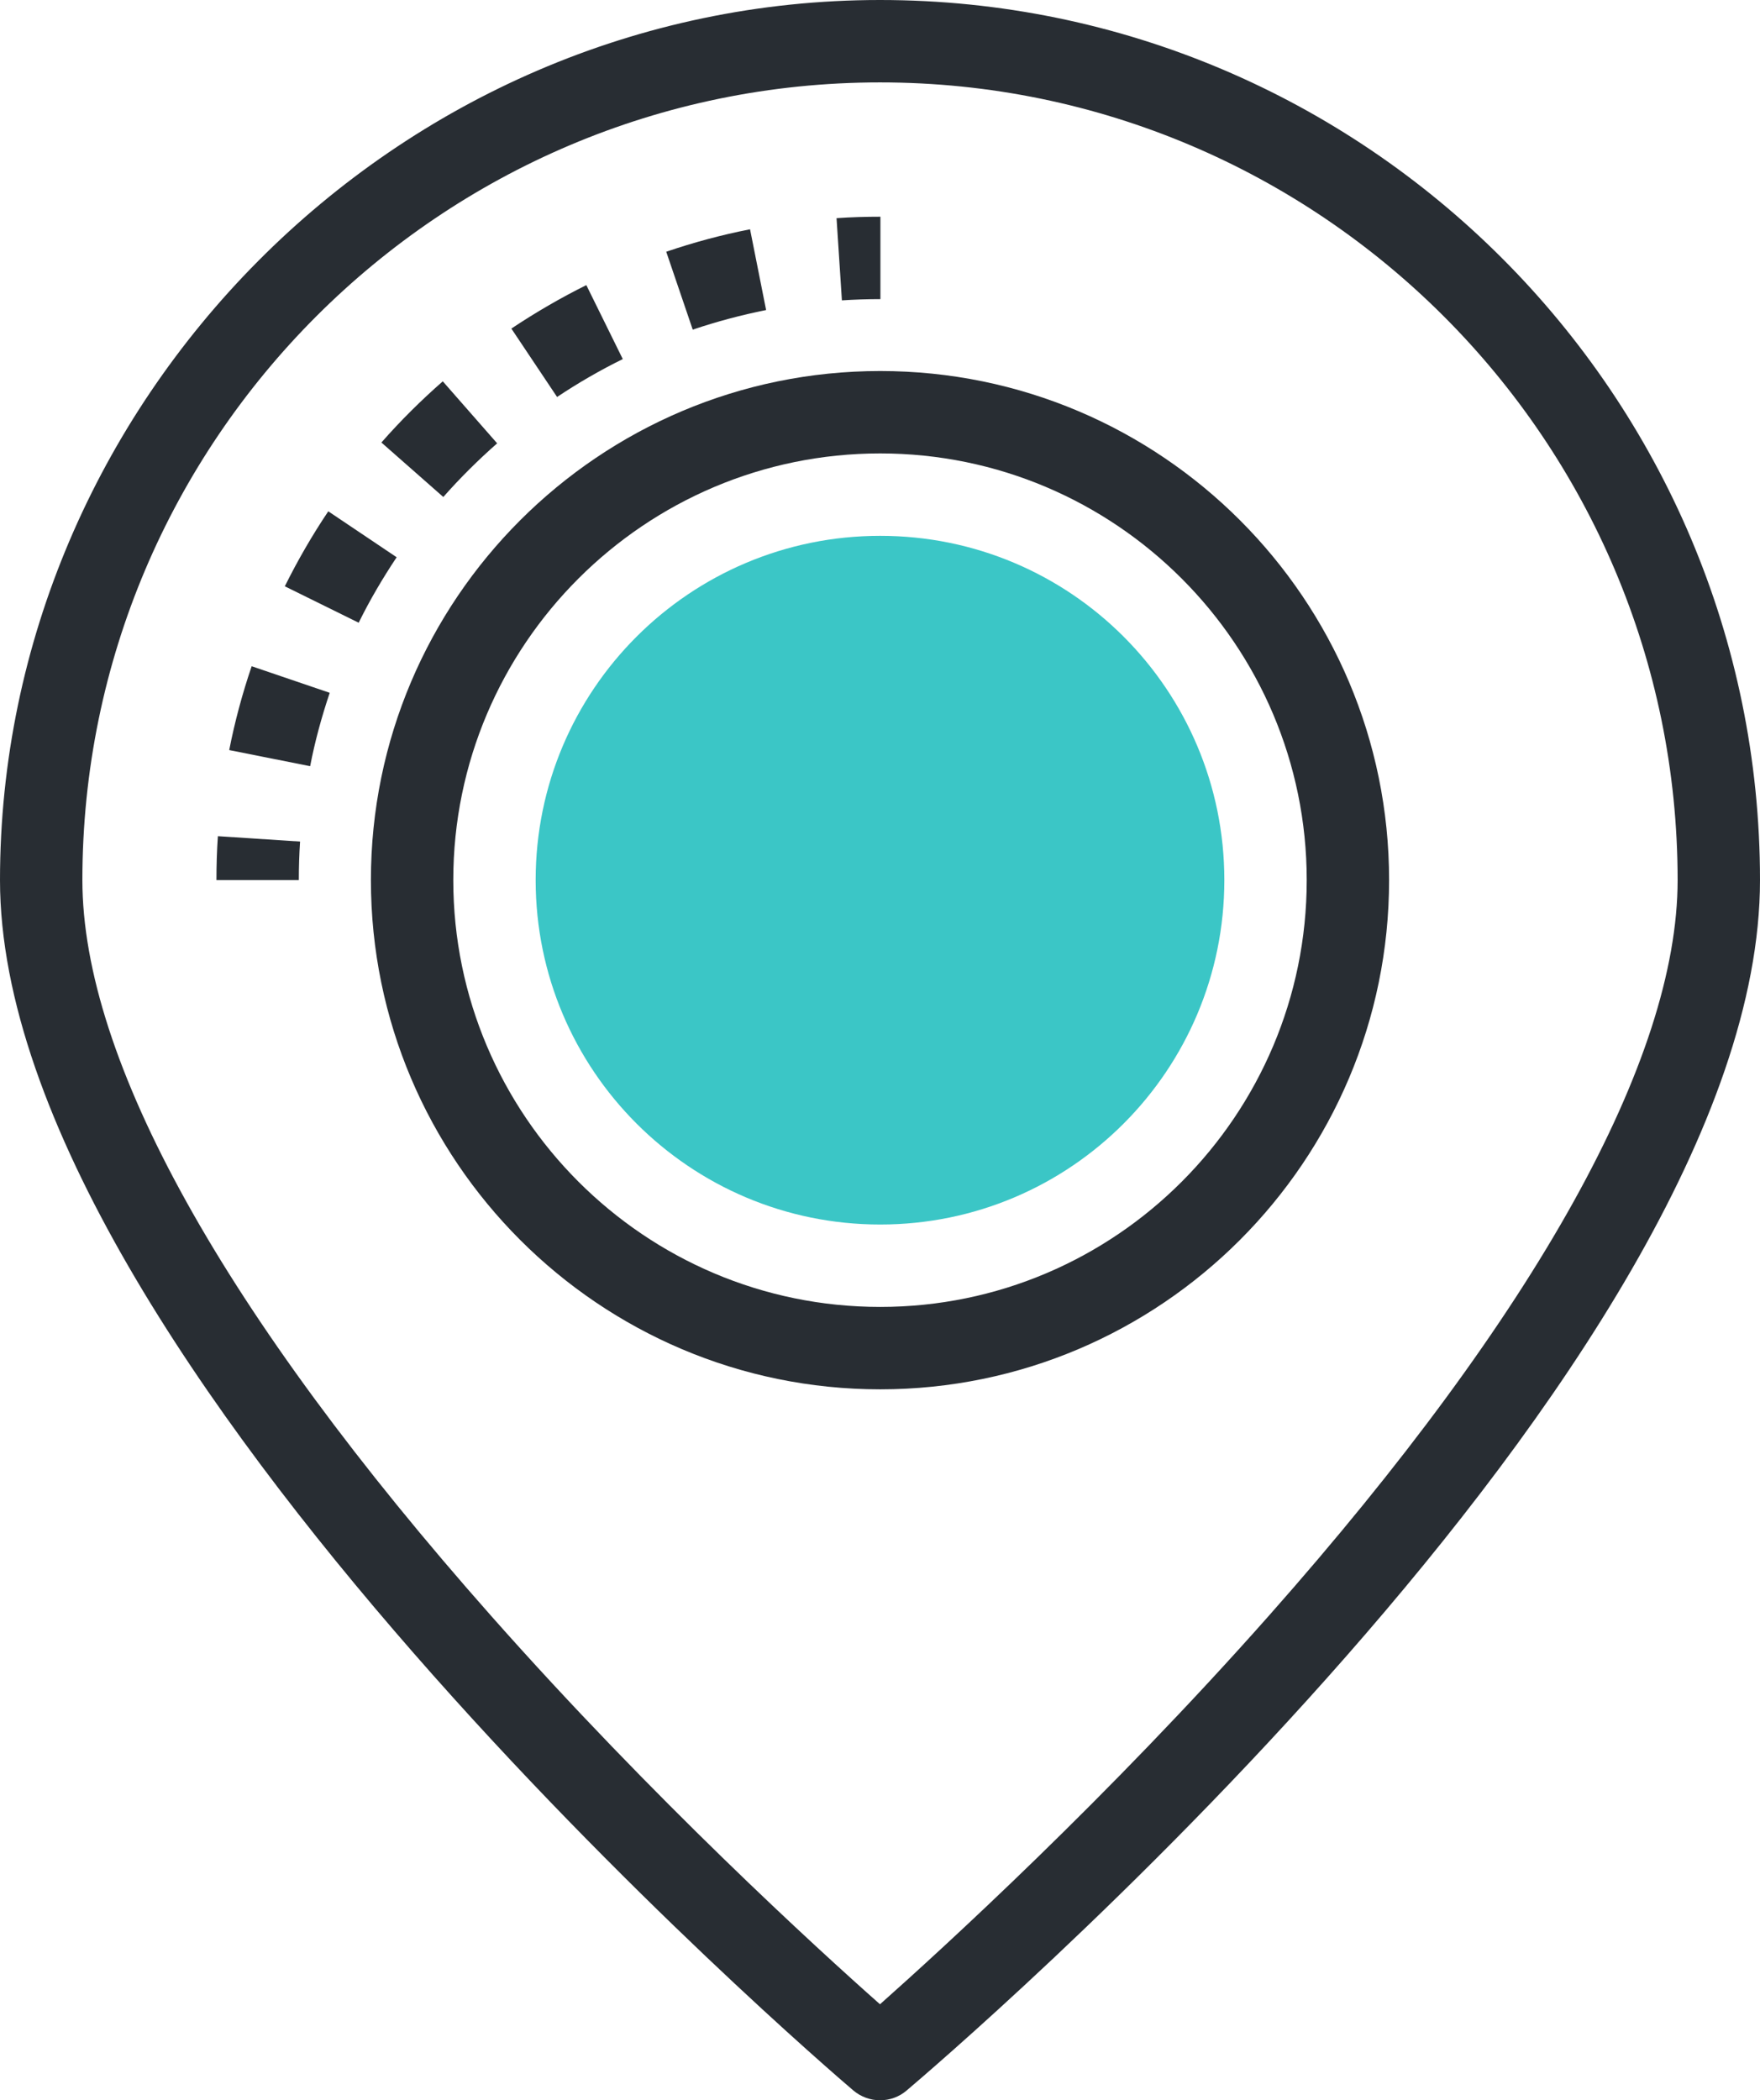
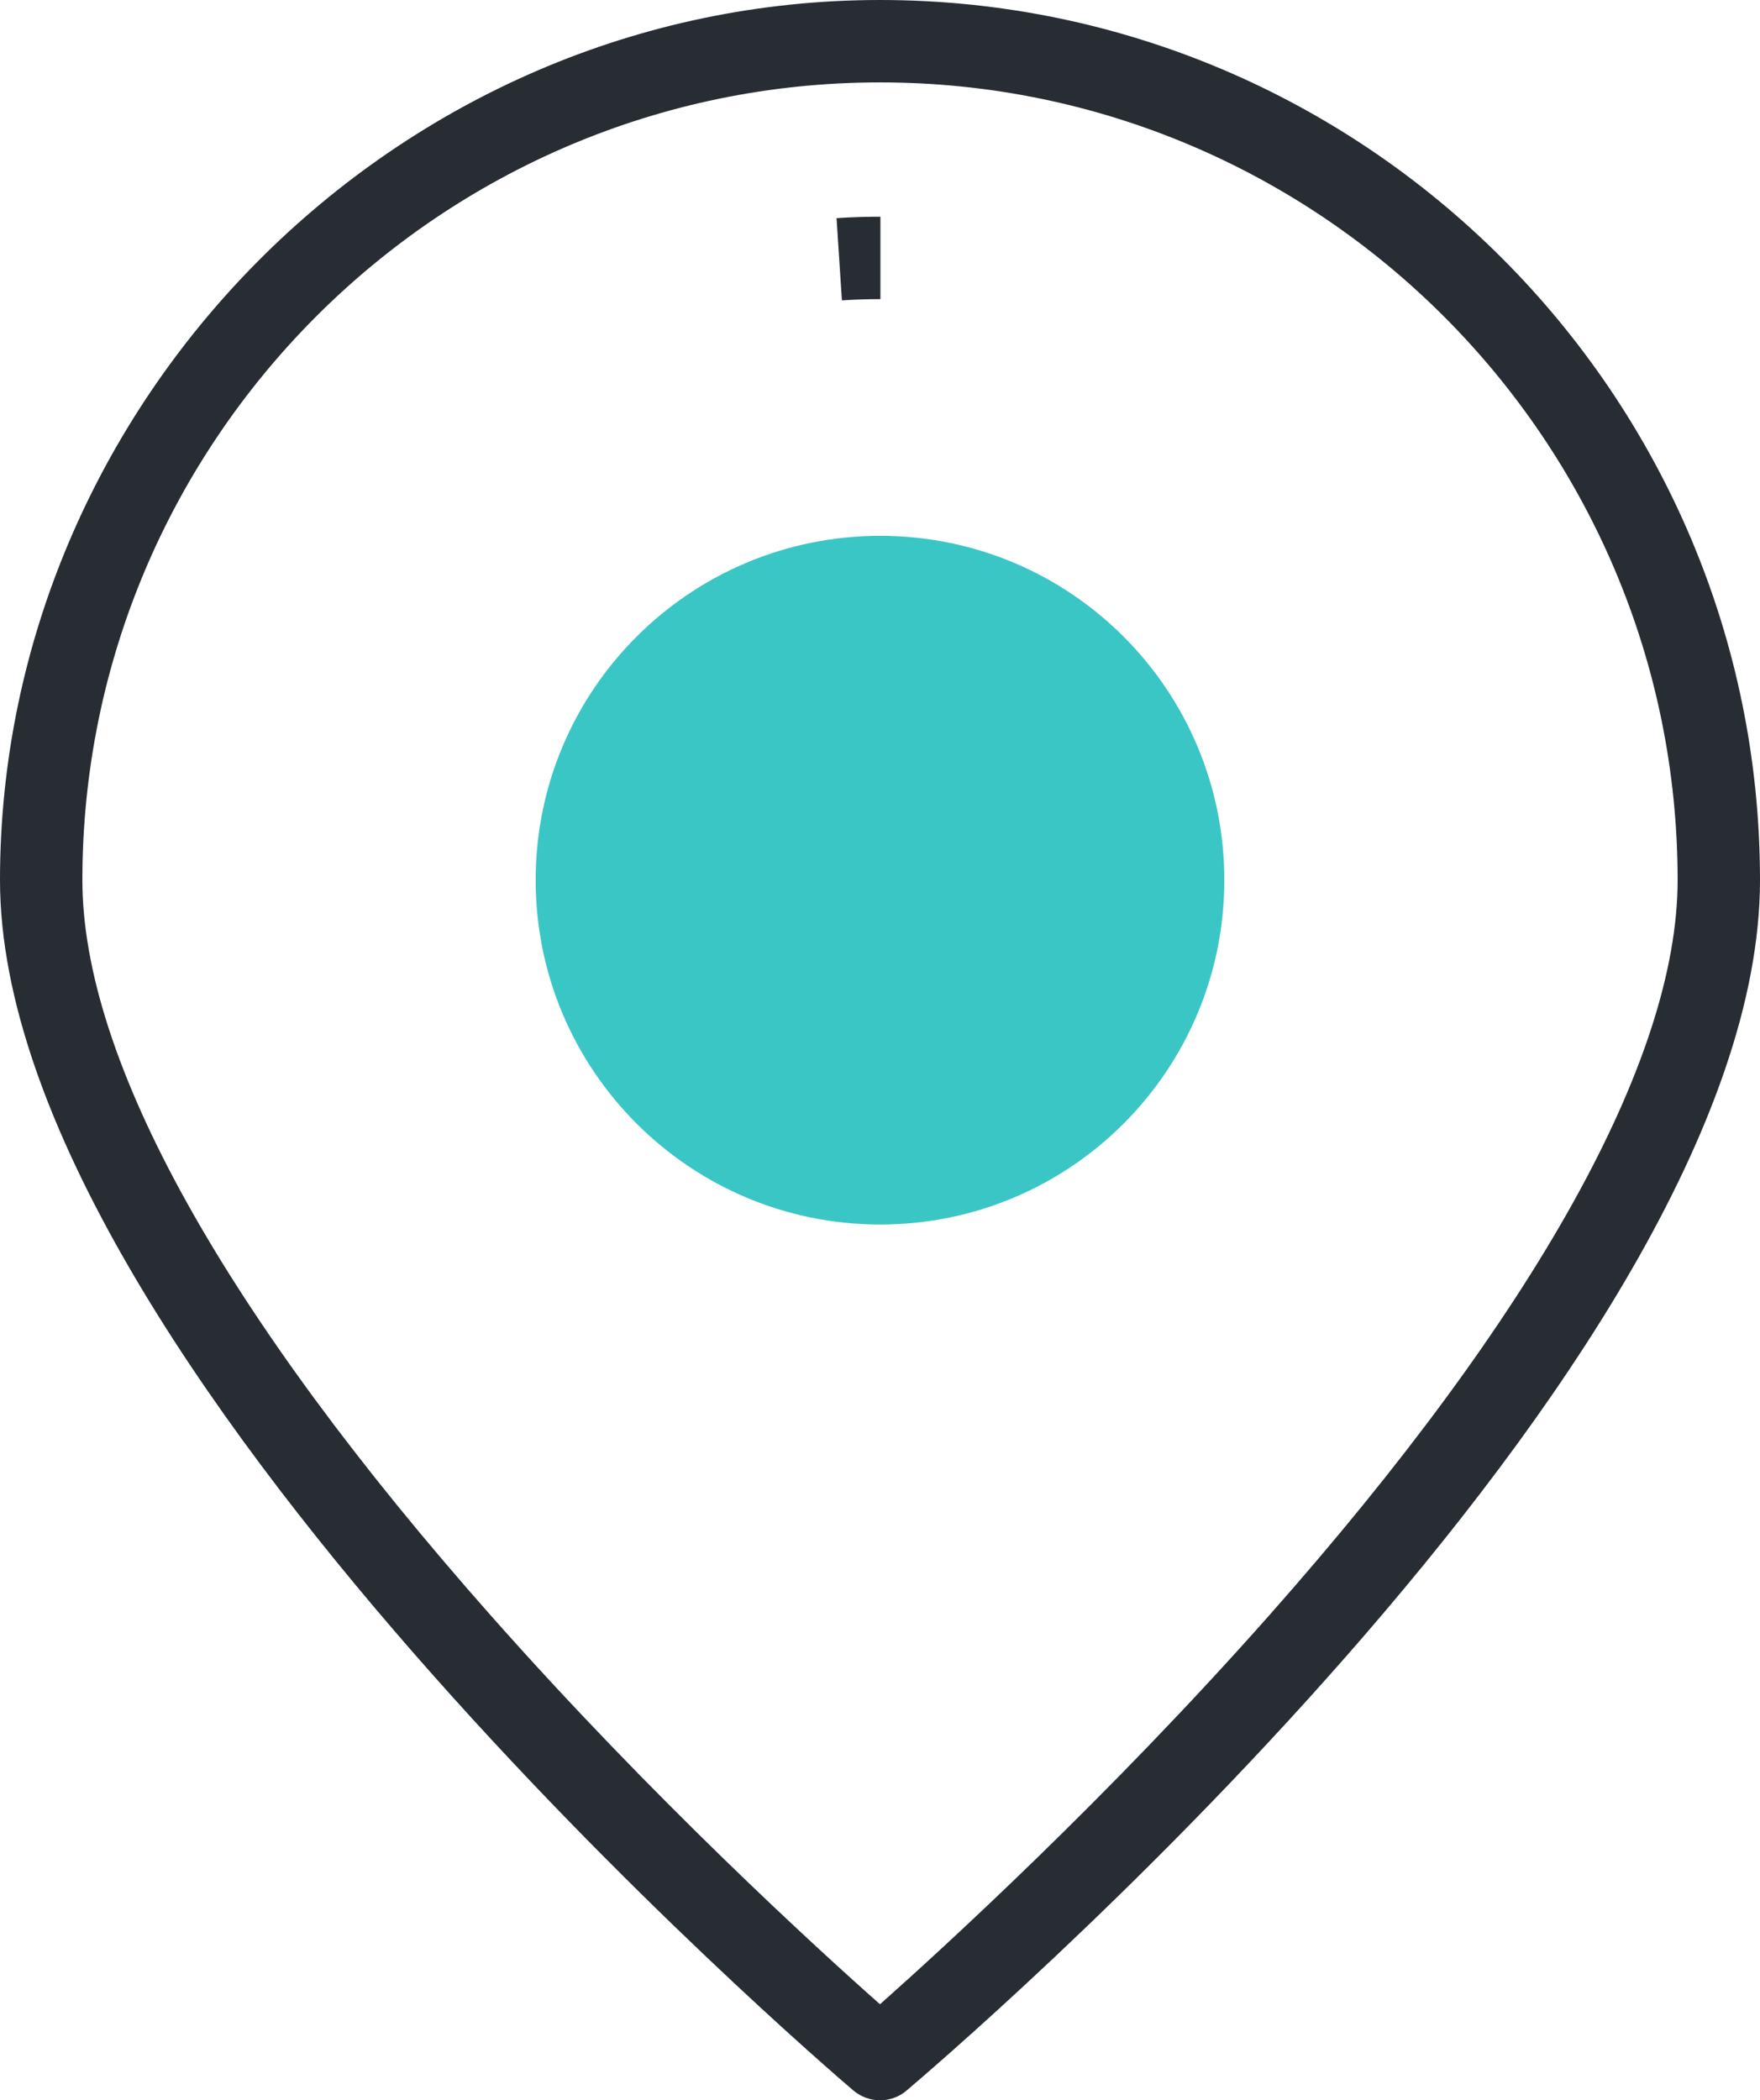
<svg xmlns="http://www.w3.org/2000/svg" viewBox="0 0 85.46 101.95">
  <defs>
    <style>.d{fill:#282d33;}.e{fill:#3bc6c6;}</style>
  </defs>
  <g id="a" />
  <g id="b">
    <g id="c">
      <g>
        <path class="d" d="M42.73,101.95c-.46,0-.92-.16-1.3-.48C39.74,100.03,0,65.88,0,42.72S19.17,0,42.73,0s42.73,19.17,42.73,42.72-39.74,57.31-41.43,58.75c-.37,.32-.83,.48-1.3,.48Zm0-97.95C21.38,4,4,21.37,4,42.72c0,8.71,6.87,21.06,19.86,35.73,7.87,8.89,15.82,16.14,18.87,18.84,3.05-2.71,11.02-9.98,18.9-18.88,12.97-14.65,19.83-27,19.83-35.69,0-21.35-17.37-38.72-38.73-38.72Z" />
-         <path class="d" d="M42.74,67.44c-13.64,0-24.73-11.09-24.73-24.72s11.09-24.71,24.73-24.71,24.71,11.08,24.71,24.71-11.08,24.72-24.71,24.72Zm0-45.43c-11.43,0-20.73,9.29-20.73,20.71s9.3,20.72,20.73,20.72,20.71-9.3,20.71-20.72-9.29-20.71-20.71-20.71Z" />
        <g>
-           <path class="d" d="M14.51,42.72h-4c0-.71,.02-1.42,.07-2.13l3.99,.26c-.04,.62-.06,1.24-.06,1.87Z" />
-           <path class="d" d="M15.05,37.19l-3.92-.78c.27-1.38,.64-2.75,1.09-4.07l3.79,1.29c-.39,1.16-.72,2.36-.95,3.56Zm2.37-6.96l-3.59-1.77c.62-1.25,1.33-2.48,2.11-3.64l3.32,2.23c-.68,1.02-1.31,2.09-1.85,3.19Zm4.1-6.11l-3-2.64c.92-1.05,1.93-2.05,2.98-2.97l2.64,3.01c-.92,.81-1.8,1.68-2.61,2.6Zm5.53-4.85l-2.22-3.32c1.17-.78,2.39-1.49,3.64-2.11l1.77,3.59c-1.1,.54-2.17,1.16-3.19,1.84Zm6.59-3.26l-1.29-3.79c1.32-.45,2.69-.82,4.07-1.09l.78,3.92c-1.2,.24-2.4,.56-3.56,.95Z" />
          <path class="d" d="M40.88,14.58l-.26-3.99c.71-.05,1.42-.07,2.13-.07v4c-.63,0-1.25,.02-1.87,.06Z" />
        </g>
        <path class="e" d="M42.74,59.44c-9.24,0-16.73-7.49-16.73-16.72s7.49-16.71,16.73-16.71,16.71,7.48,16.71,16.71-7.47,16.72-16.71,16.72Z" />
      </g>
    </g>
  </g>
</svg>